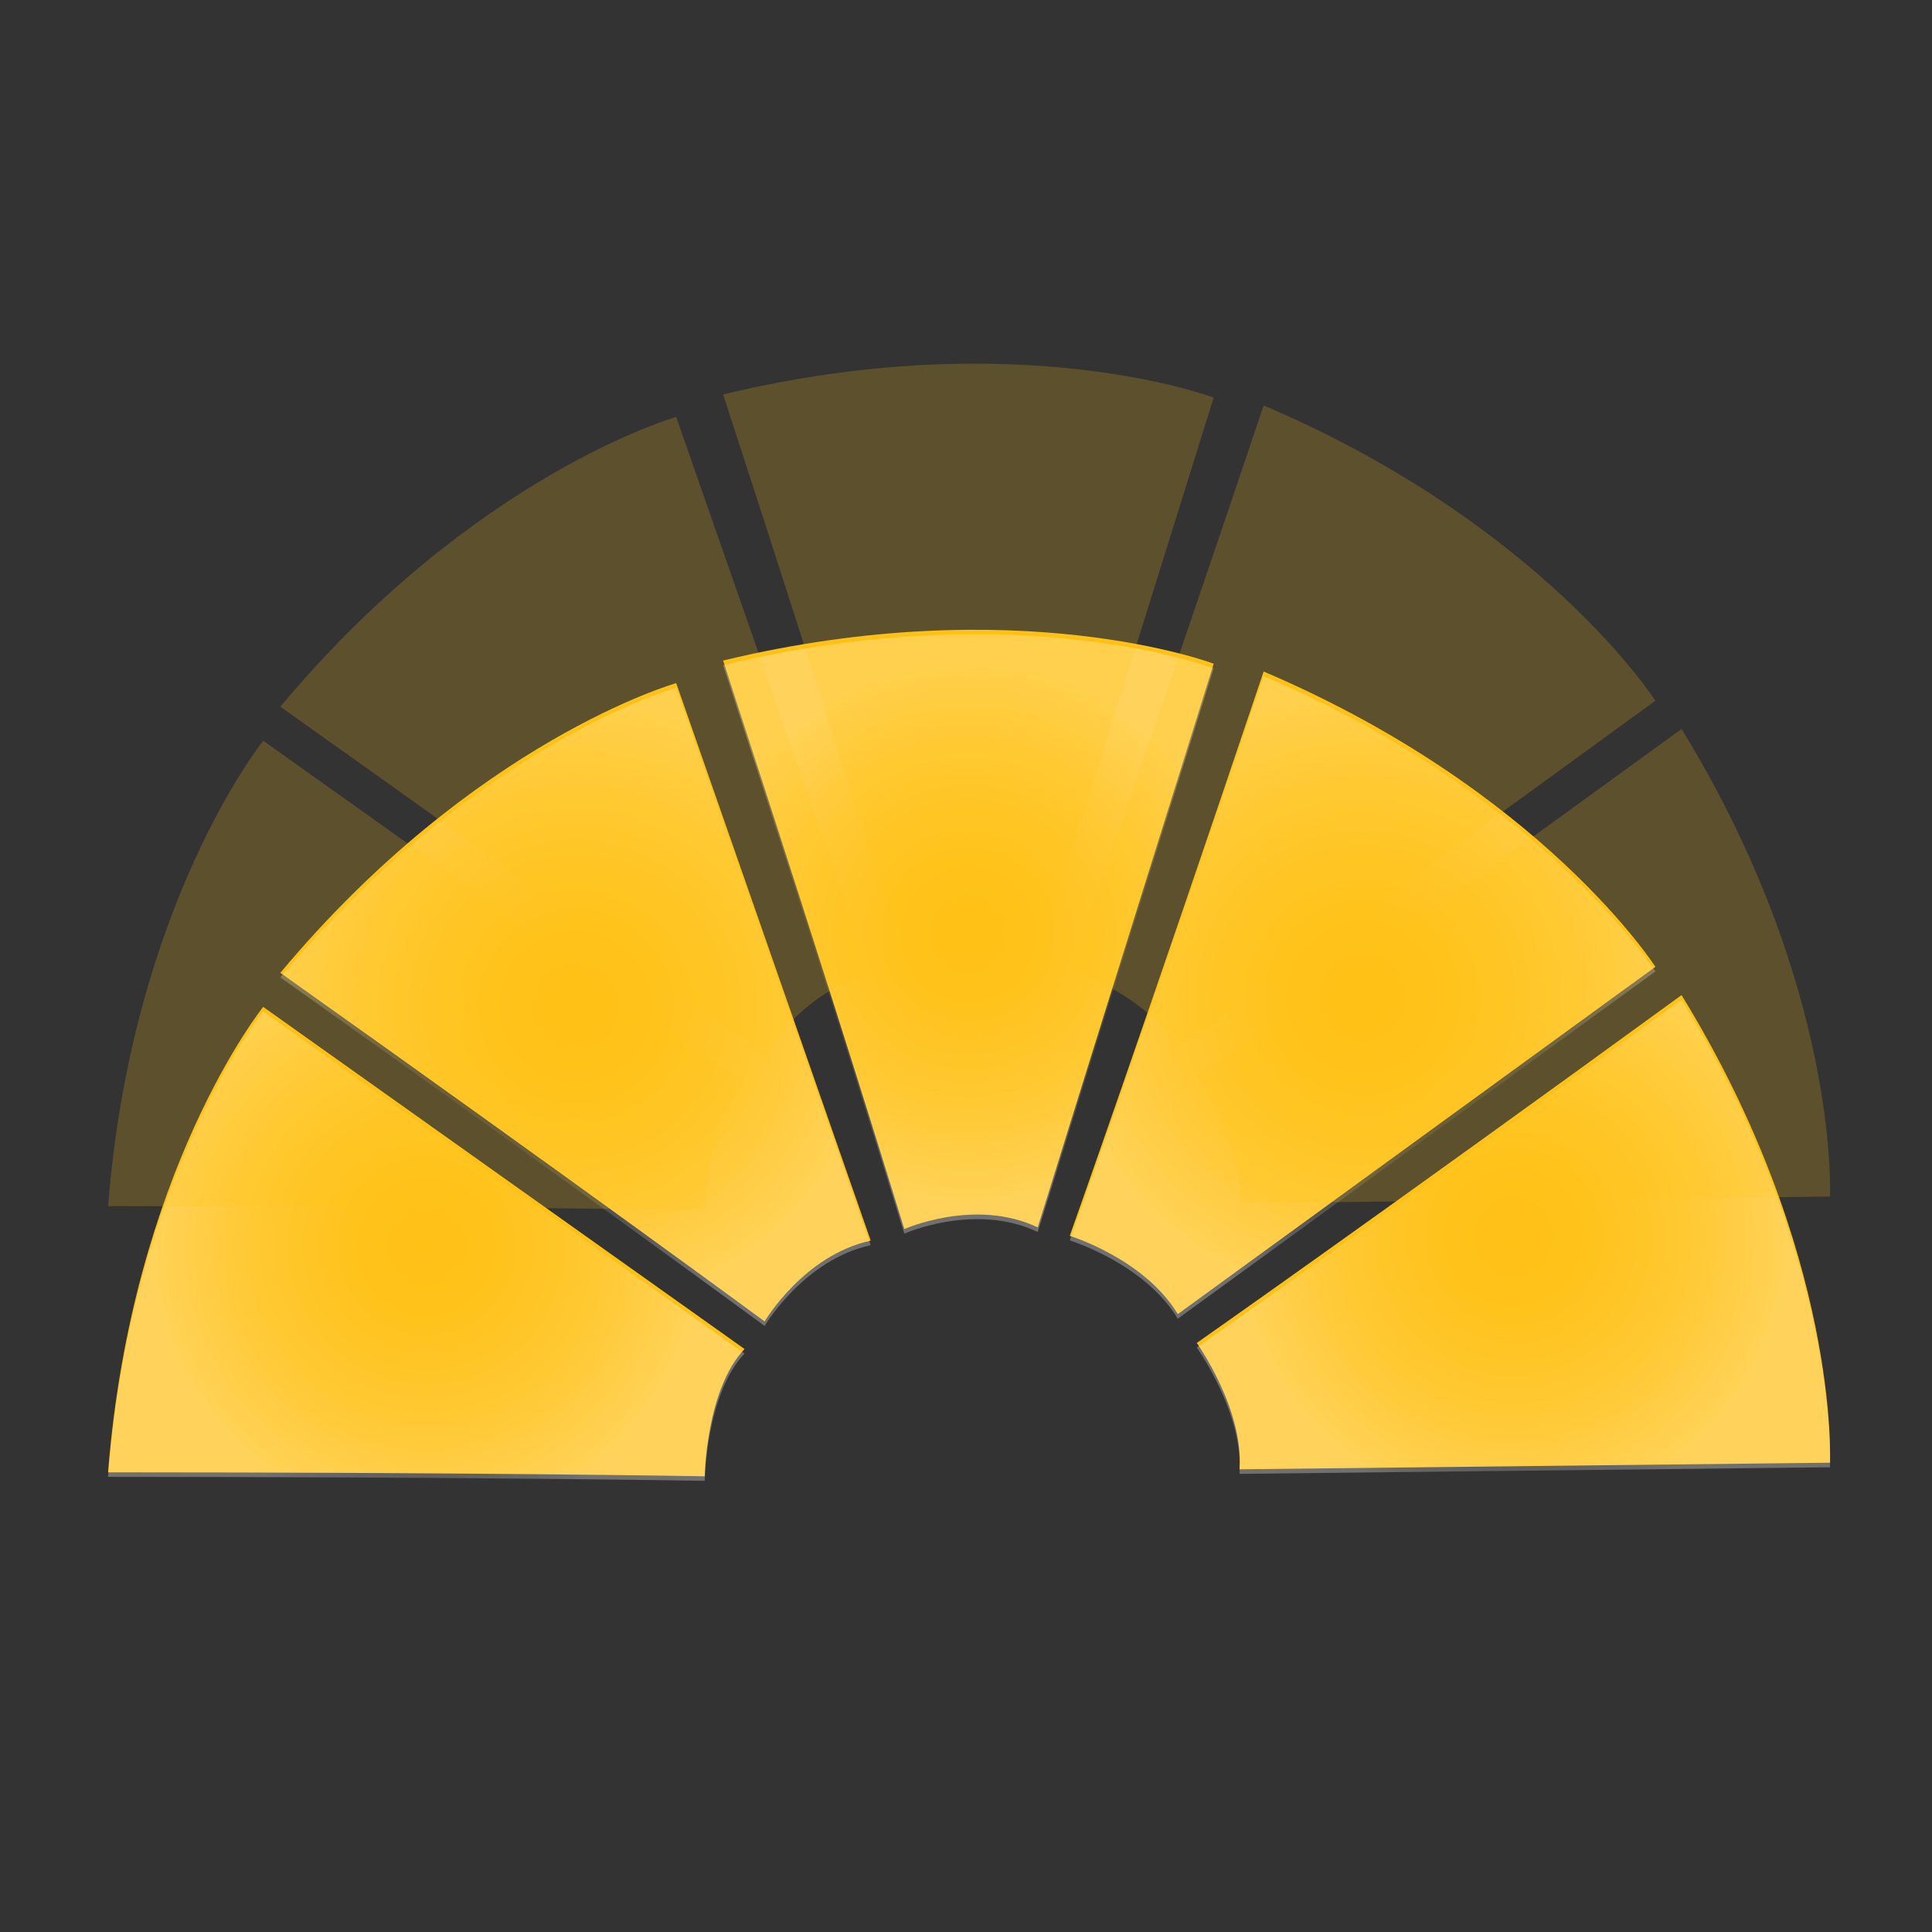
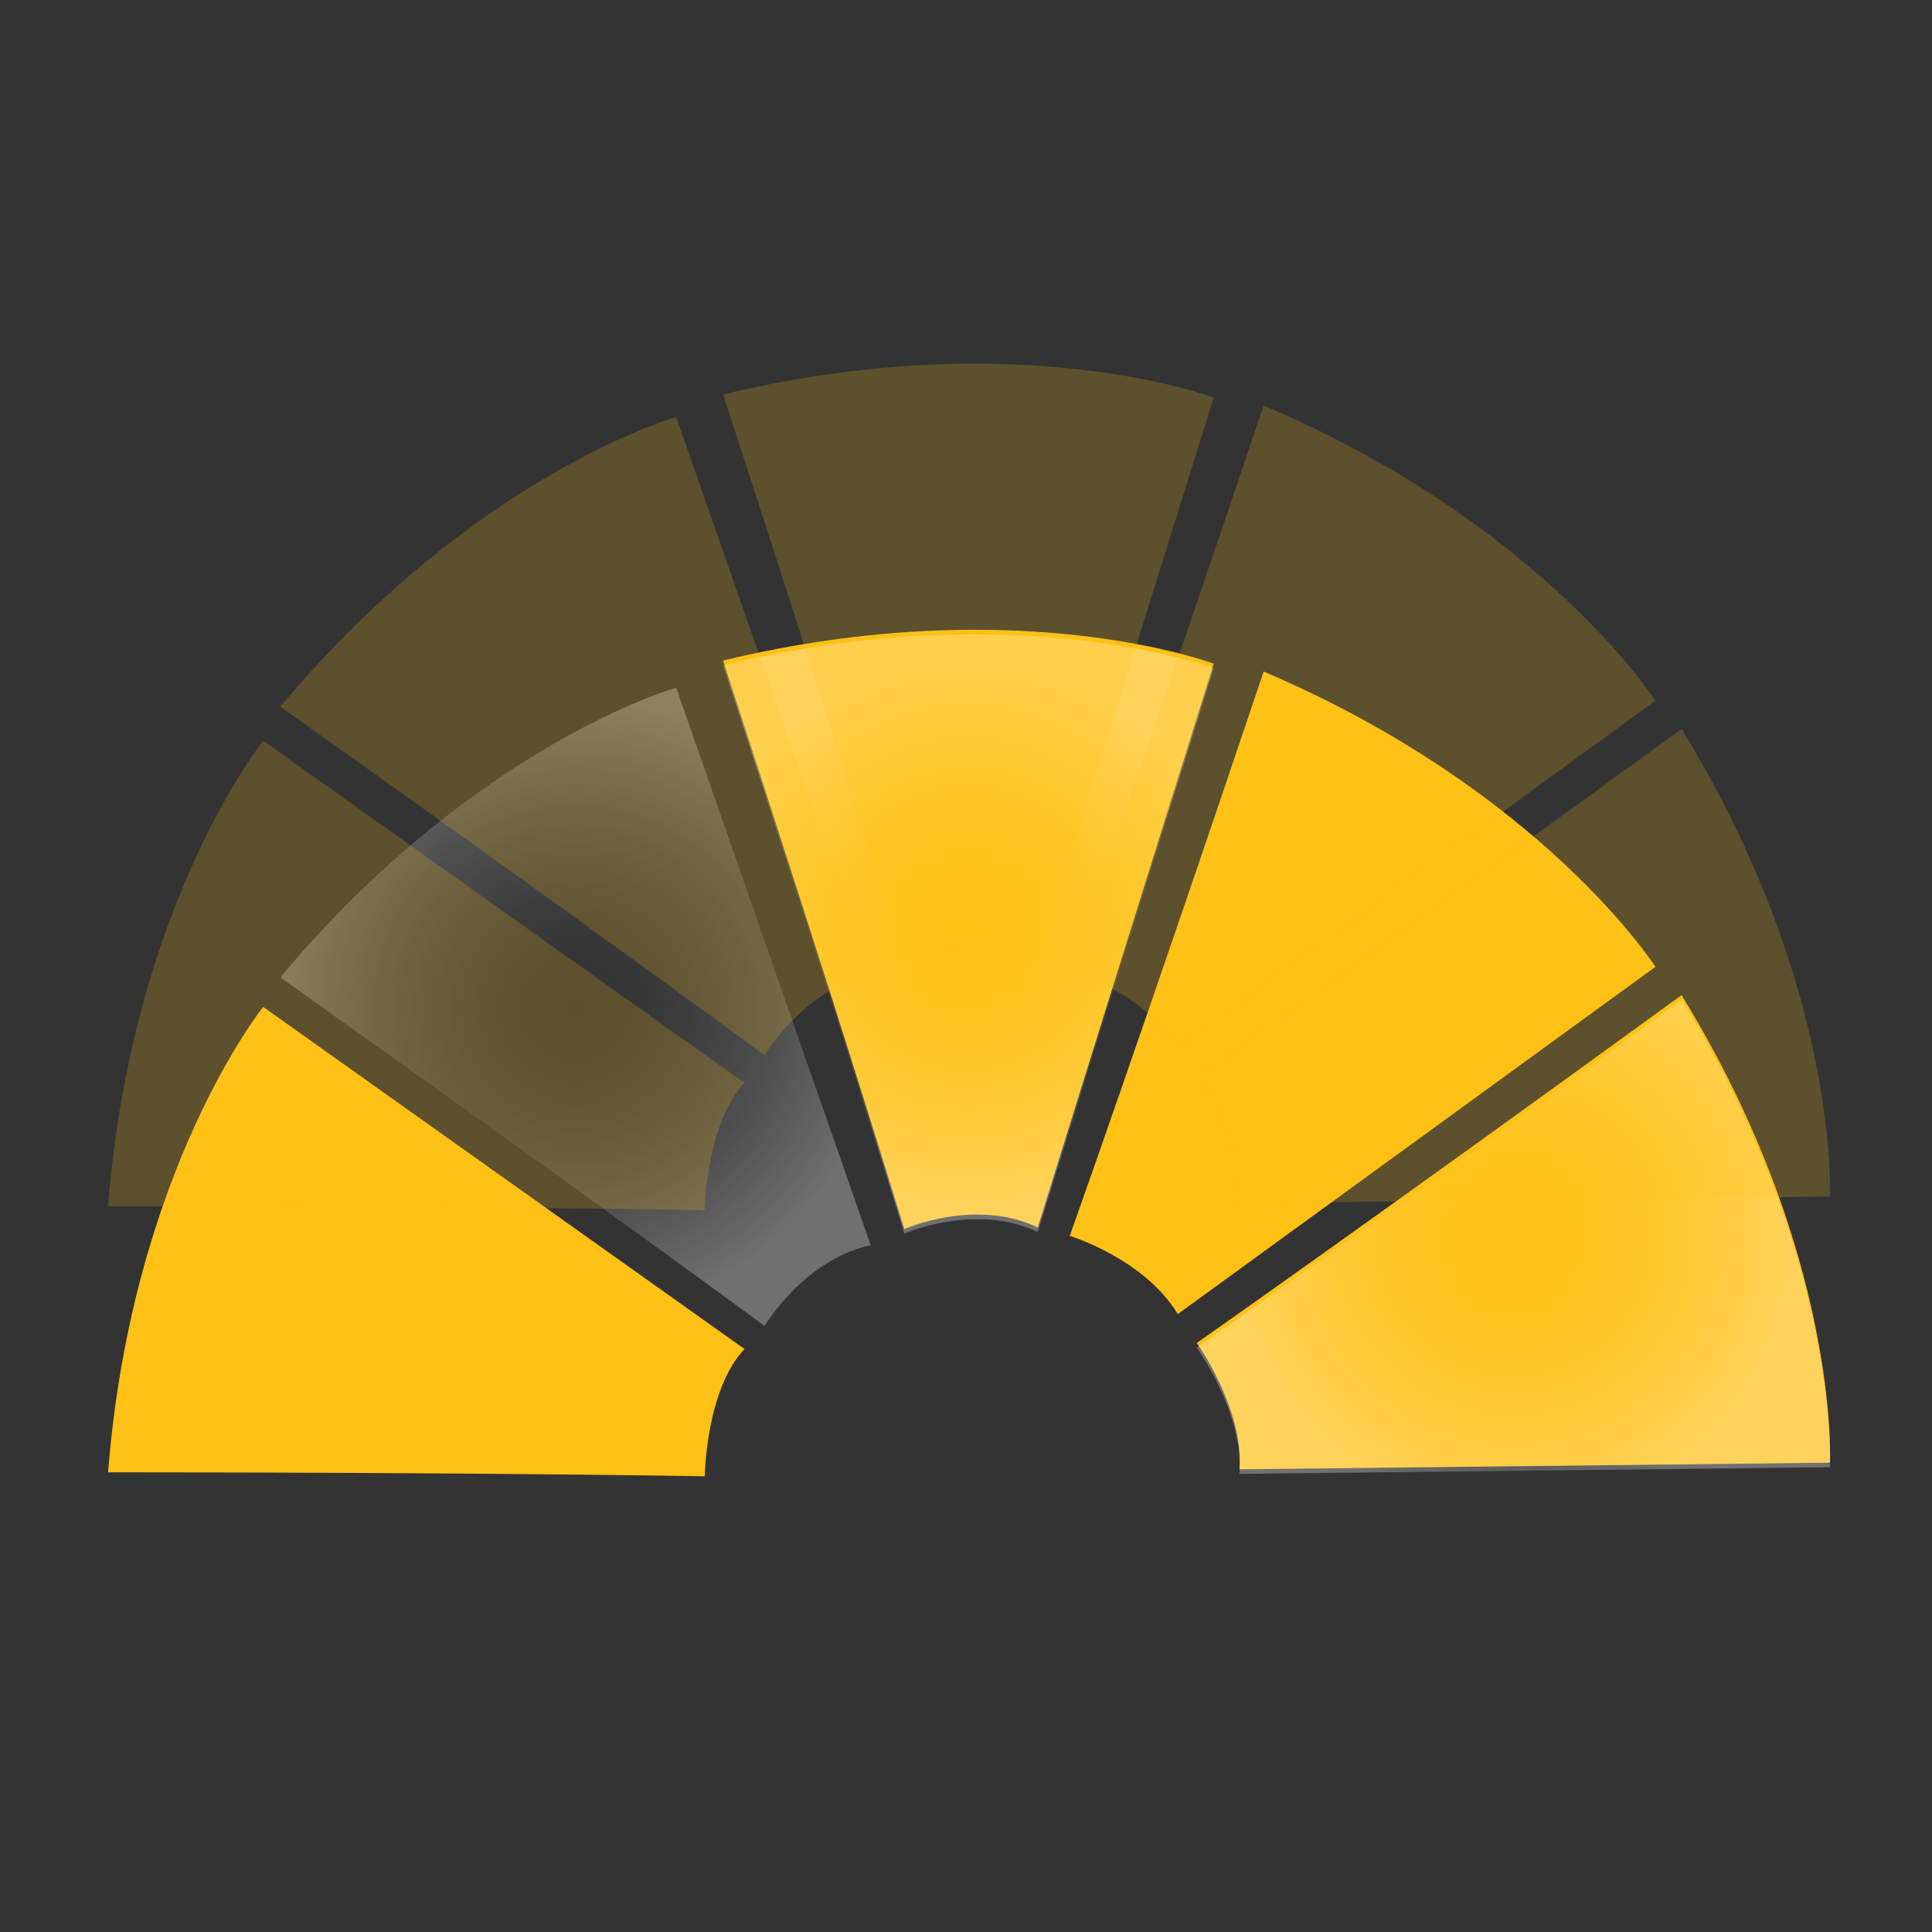
<svg xmlns="http://www.w3.org/2000/svg" xmlns:xlink="http://www.w3.org/1999/xlink" id="Layer_1" viewBox="0 0 512 512">
  <rect x="0" y="0" width="512" height="512" fill="#333333" stroke="none" />
  <defs>
    <radialGradient id="radial-gradient" cx="112.98" cy="330.25" fx="112.98" fy="330.25" r="74.1" gradientUnits="userSpaceOnUse">
      <stop offset="0" stop-color="#fff" stop-opacity="0" />
      <stop offset=".11" stop-color="#fff" stop-opacity=".02" />
      <stop offset=".23" stop-color="#fff" stop-opacity=".07" />
      <stop offset=".36" stop-color="#fff" stop-opacity=".17" />
      <stop offset=".5" stop-color="#fff" stop-opacity=".3" />
      <stop offset=".65" stop-color="#fff" stop-opacity=".46" />
      <stop offset=".79" stop-color="#fff" stop-opacity=".67" />
      <stop offset=".94" stop-color="#fff" stop-opacity=".9" />
      <stop offset="1" stop-color="#fff" />
    </radialGradient>
    <radialGradient id="radial-gradient-2" cx="152.52" cy="266.83" fx="152.52" fy="266.83" r="81.47" xlink:href="#radial-gradient" />
    <radialGradient id="radial-gradient-3" cx="256.63" cy="247.52" fx="256.63" fy="247.52" r="72.56" xlink:href="#radial-gradient" />
    <radialGradient id="radial-gradient-4" cx="361.11" cy="264.32" fx="361.11" fy="264.32" r="81.46" xlink:href="#radial-gradient" />
    <radialGradient id="radial-gradient-5" cx="401.08" cy="327.76" fx="401.08" fy="327.76" r="74.13" xlink:href="#radial-gradient" />
  </defs>
  <g>
    <path d="M197.31,357.5l-127.56-90.66s-34.79,43.22-41.11,123.34c99.09,0,158.13,1.05,158.13,1.05,0,0,.29-22.94,10.54-33.73Z" fill="#ffc116" />
-     <path d="M230.75,328.79l-51.55-147.76s-53.39,15.11-104.91,76.78c80.81,57.35,128.34,92.38,128.34,92.38,0,0,10.36-17.56,28.12-21.41Z" fill="#ffc116" />
    <path d="M275,325.27l46.64-149.38s-51.88-19.67-130.01-.84c30.73,94.21,48.03,150.66,48.03,150.66,0,0,18.71-8.35,35.34-.44Z" fill="#ffc116" />
    <path d="M312.13,348.25l126.57-92.03s-29.89-46.75-103.82-78.26c-31.57,93.93-51.38,149.55-51.38,149.55,0,0,19.76,6.05,28.62,20.74Z" fill="#ffc116" />
    <path d="M328.48,389.38l156.48-1.75s2.7-55.42-39.33-123.92c-80.12,58.31-128.48,92.19-128.48,92.19,0,0,12.51,17.48,11.33,33.48Z" fill="#ffc116" />
  </g>
  <g opacity=".3">
-     <path d="M197.31,358.71l-127.56-90.66s-34.79,43.22-41.11,123.34c99.09,0,158.13,1.05,158.13,1.05,0,0,.29-22.94,10.54-33.73Z" fill="url(#radial-gradient)" />
    <path d="M230.75,330l-51.55-147.76s-53.39,15.11-104.91,76.78c80.81,57.35,128.34,92.38,128.34,92.38,0,0,10.36-17.56,28.12-21.41Z" fill="url(#radial-gradient-2)" />
    <path d="M275,326.49l46.64-149.38s-51.88-19.67-130.01-.84c30.73,94.21,48.03,150.66,48.03,150.66,0,0,18.71-8.35,35.34-.44Z" fill="url(#radial-gradient-3)" />
-     <path d="M312.13,349.47l126.57-92.03s-29.89-46.75-103.82-78.26c-31.57,93.93-51.38,149.55-51.38,149.55,0,0,19.76,6.05,28.62,20.74Z" fill="url(#radial-gradient-4)" />
    <path d="M328.48,390.59l156.48-1.75s2.7-55.42-39.33-123.92c-80.12,58.31-128.48,92.19-128.48,92.19,0,0,12.51,17.48,11.33,33.48Z" fill="url(#radial-gradient-5)" />
  </g>
  <g opacity=".2">
    <g>
      <path d="M197.31,286.97l-127.56-90.66s-34.79,43.22-41.11,123.34c99.09,0,158.13,1.05,158.13,1.05,0,0,.29-22.94,10.54-33.73Z" fill="#ffc116" />
      <path d="M230.75,258.26l-51.55-147.76s-53.39,15.11-104.91,76.78c80.81,57.35,128.34,92.38,128.34,92.38,0,0,10.36-17.56,28.12-21.41Z" fill="#ffc116" />
      <path d="M275,254.75l46.64-149.38s-51.88-19.67-130.01-.84c30.73,94.21,48.03,150.66,48.03,150.66,0,0,18.71-8.35,35.34-.44Z" fill="#ffc116" />
      <path d="M312.13,277.73l126.57-92.03s-29.89-46.75-103.82-78.26c-31.57,93.93-51.38,149.55-51.38,149.55,0,0,19.76,6.05,28.62,20.74Z" fill="#ffc116" />
      <path d="M328.48,318.85l156.48-1.75s2.7-55.42-39.33-123.92c-80.12,58.31-128.48,92.19-128.48,92.19,0,0,12.51,17.48,11.33,33.48Z" fill="#ffc116" />
    </g>
  </g>
</svg>